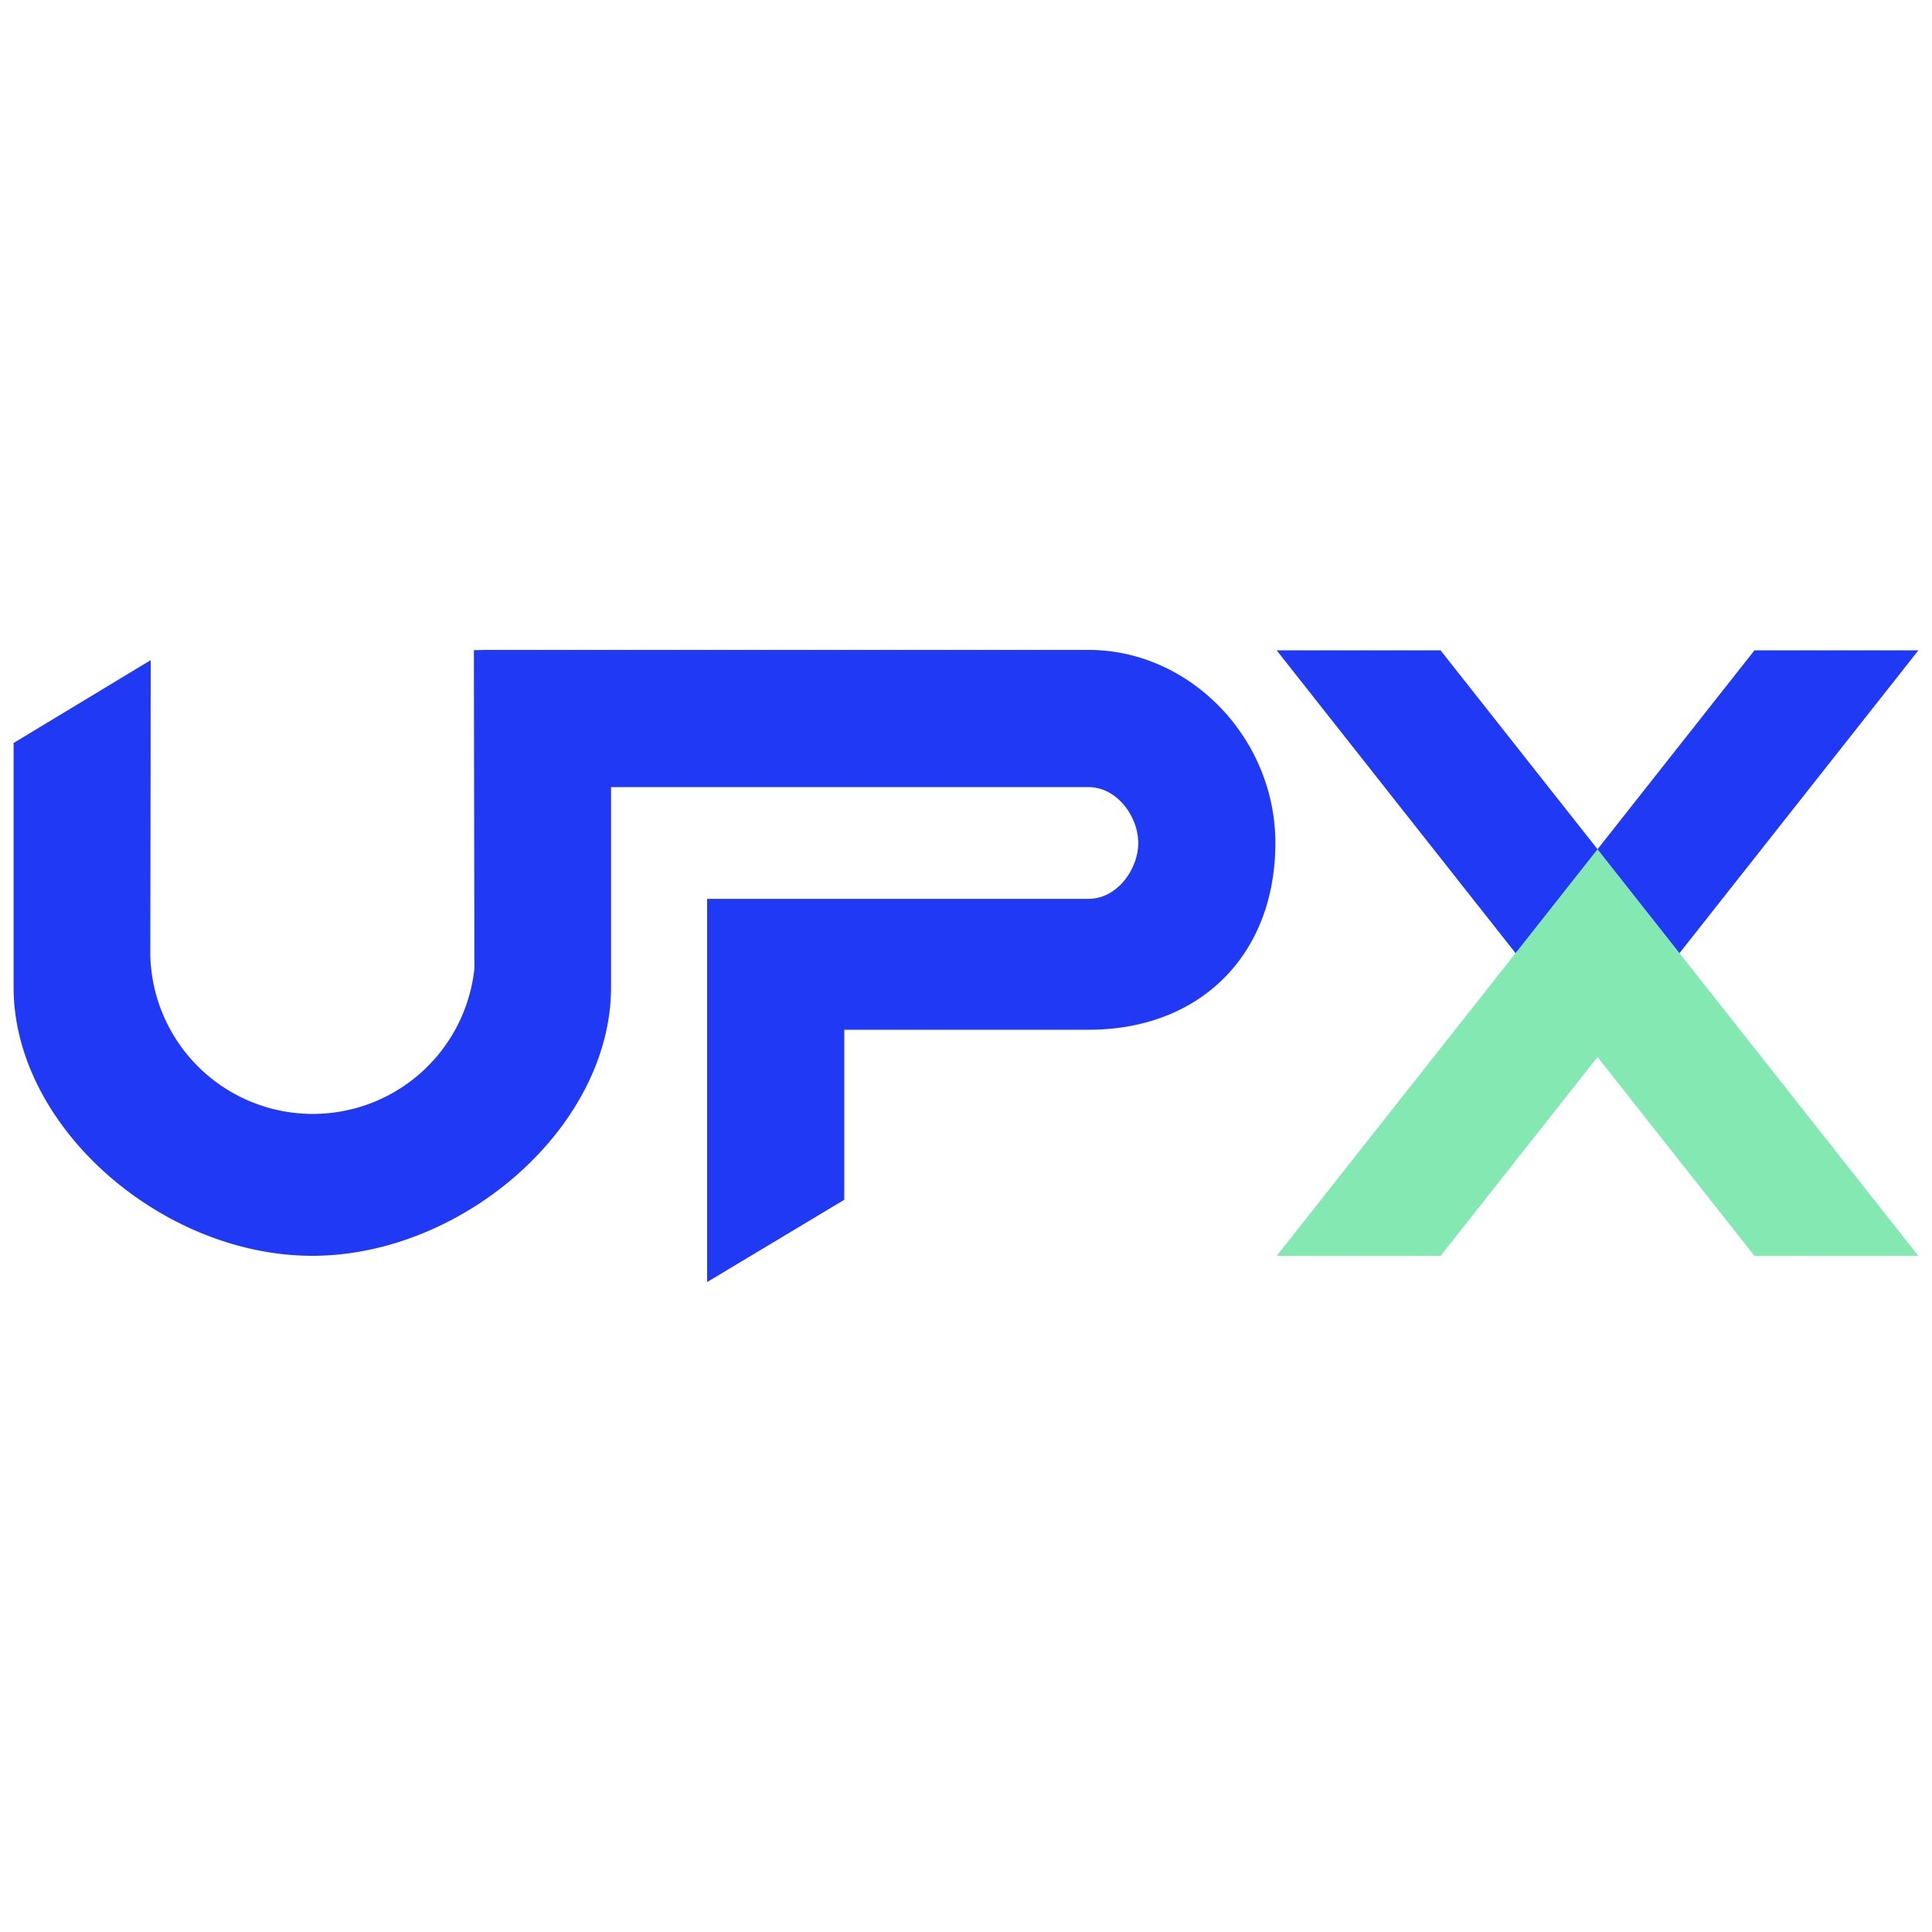
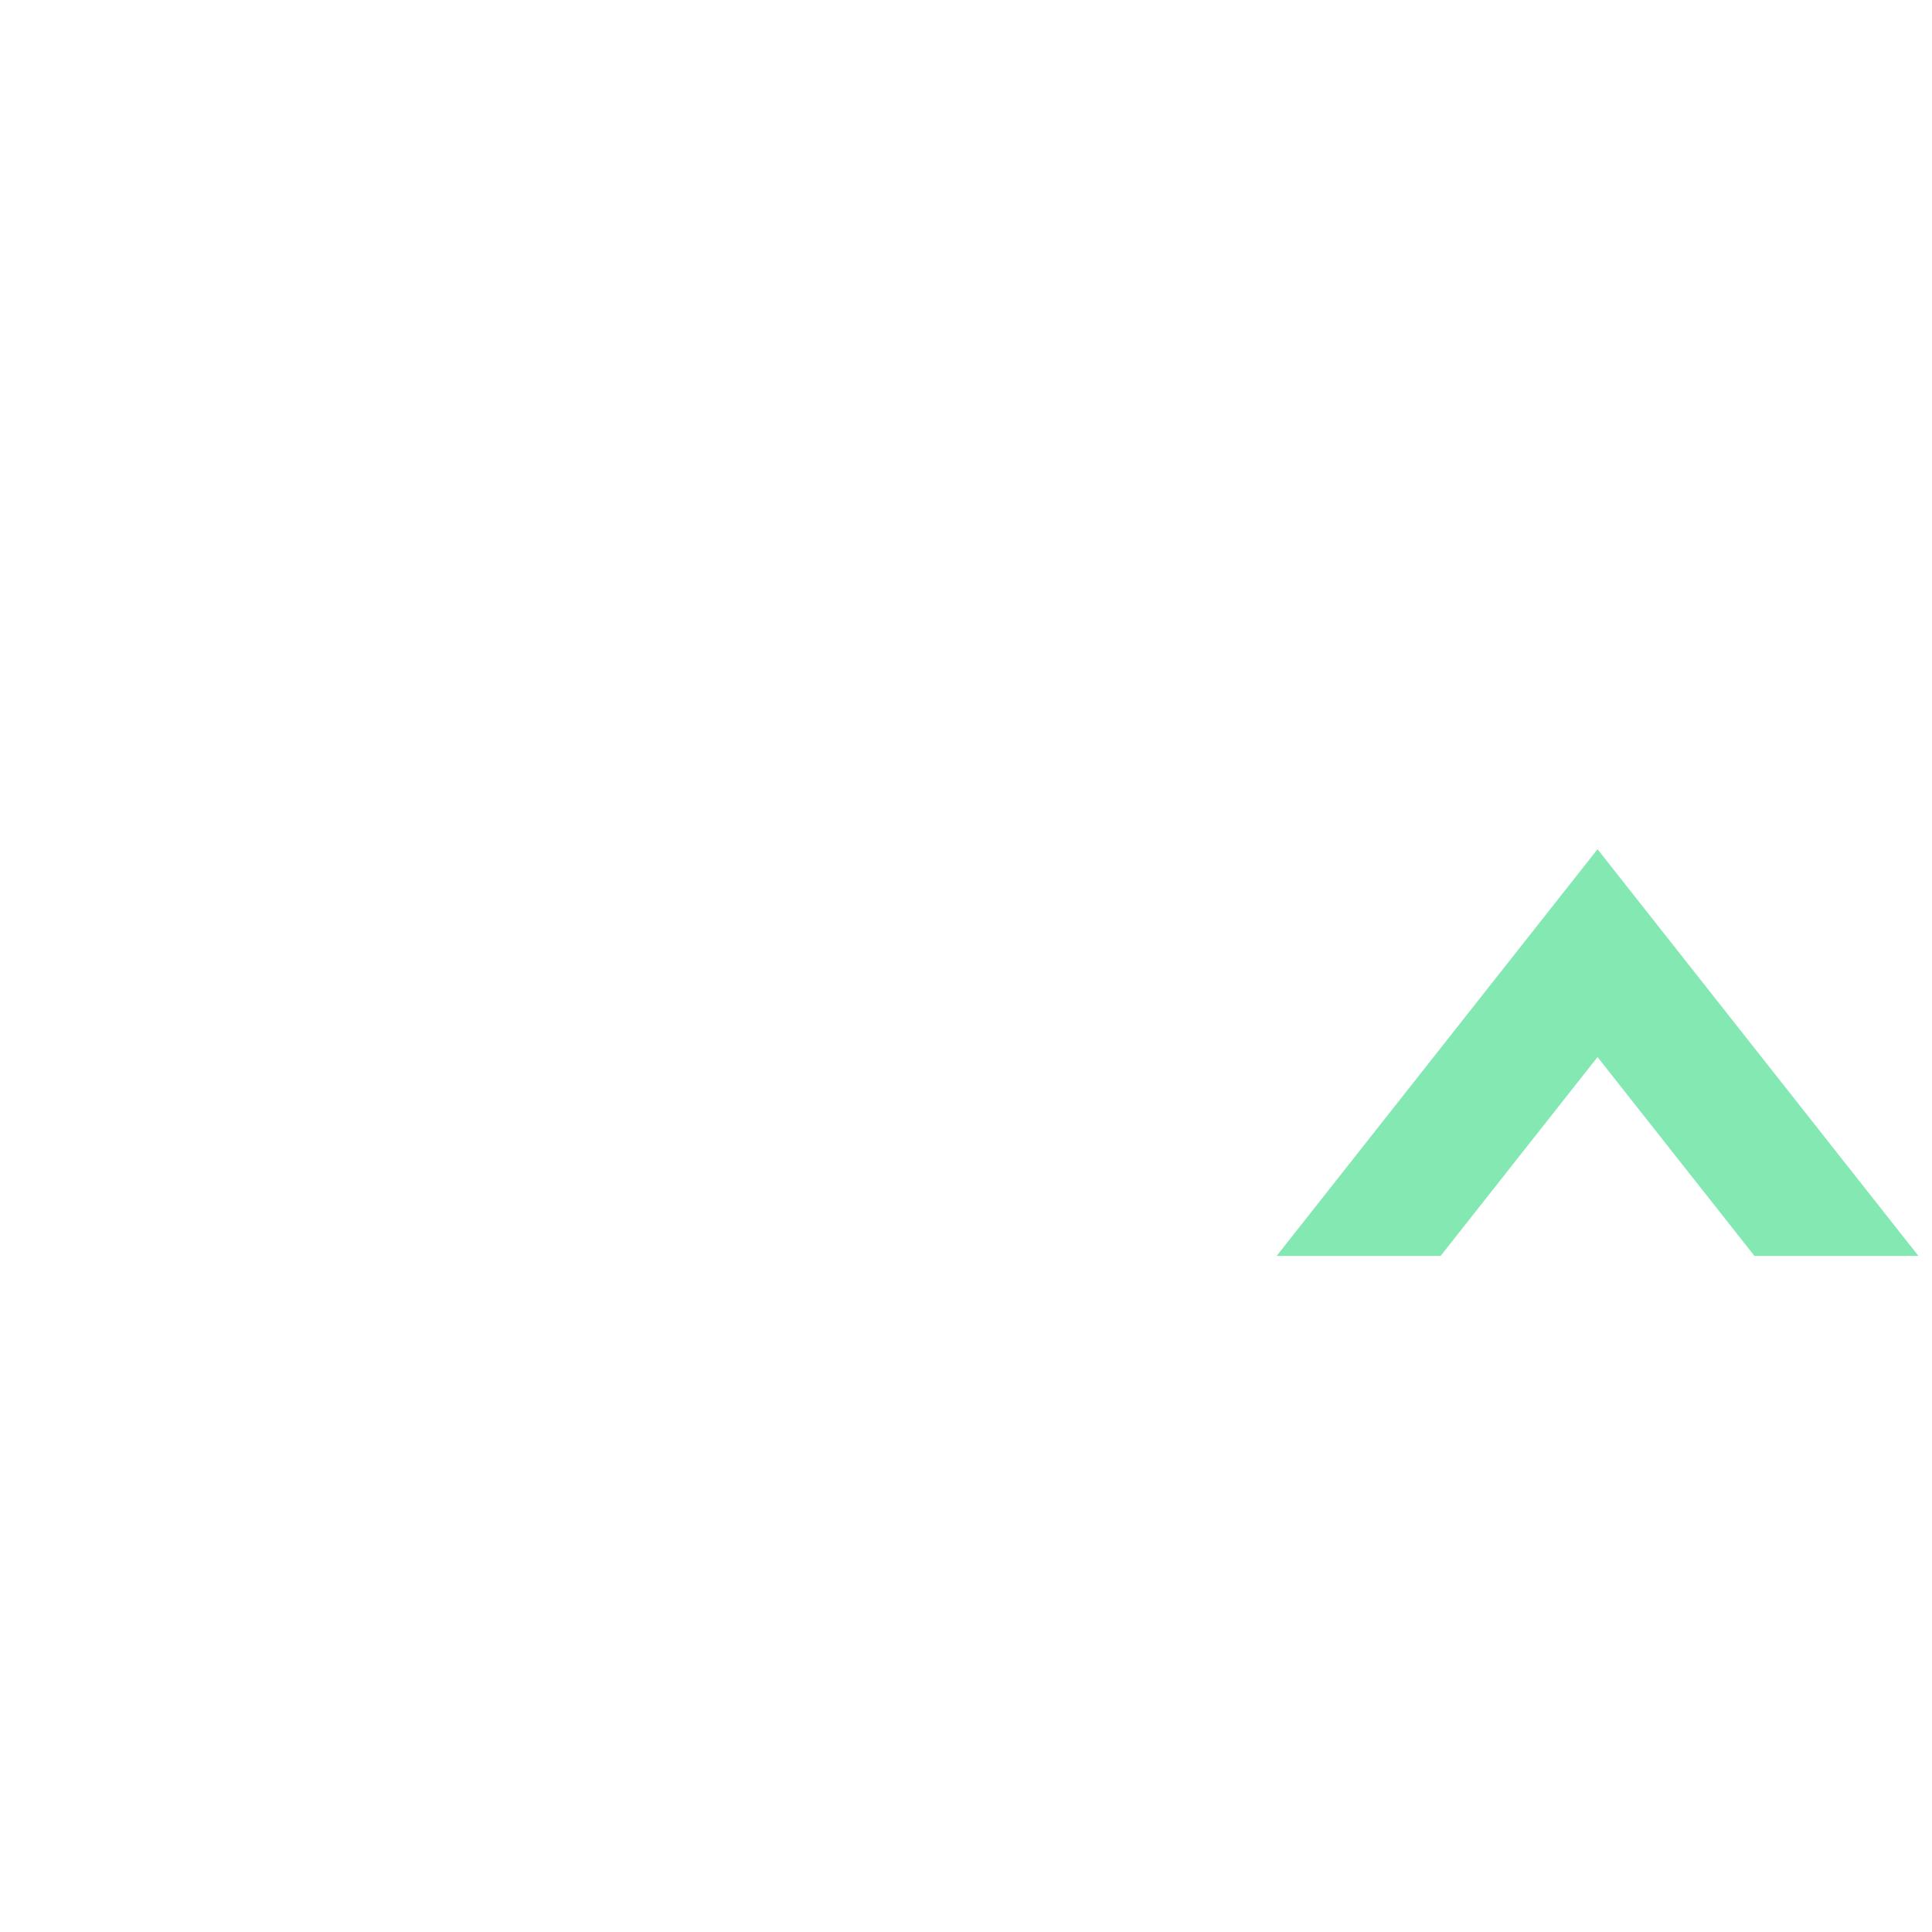
<svg xmlns="http://www.w3.org/2000/svg" id="Camada_1" data-name="Camada 1" viewBox="0 0 500 500">
  <defs>
    <style>.cls-1{fill:#2039f4;}.cls-2{fill:#83e8b1;}</style>
  </defs>
-   <polygon class="cls-1" points="454.05 168.31 413.44 219.78 372.82 168.31 330.4 168.31 413.44 273.56 496.48 168.31 454.05 168.31" />
  <polygon class="cls-2" points="372.83 325.03 413.44 273.56 454.05 325.03 496.48 325.03 413.44 219.78 330.4 325.03 372.83 325.03" />
-   <path class="cls-1" d="M281.74,168.2H125.64l-3,.06.13,82.44a42.06,42.06,0,0,1-83.87-3.51l.06-39h0L39,170.85,3.52,192.29V255.5C3.52,291.73,42,325,80.83,325s77.31-33.3,77.31-69.53h0c0-.61,0-2.56,0-9.66V203.71h123.6c7.35,0,12.84,7.63,12.84,14.45s-5.49,14.46-12.84,14.46H183V331.8l35.5-21.3v-44h63.22c28.92,0,48.34-19.42,48.34-48.34C330.08,191.08,308,168.2,281.74,168.2Z" />
</svg>